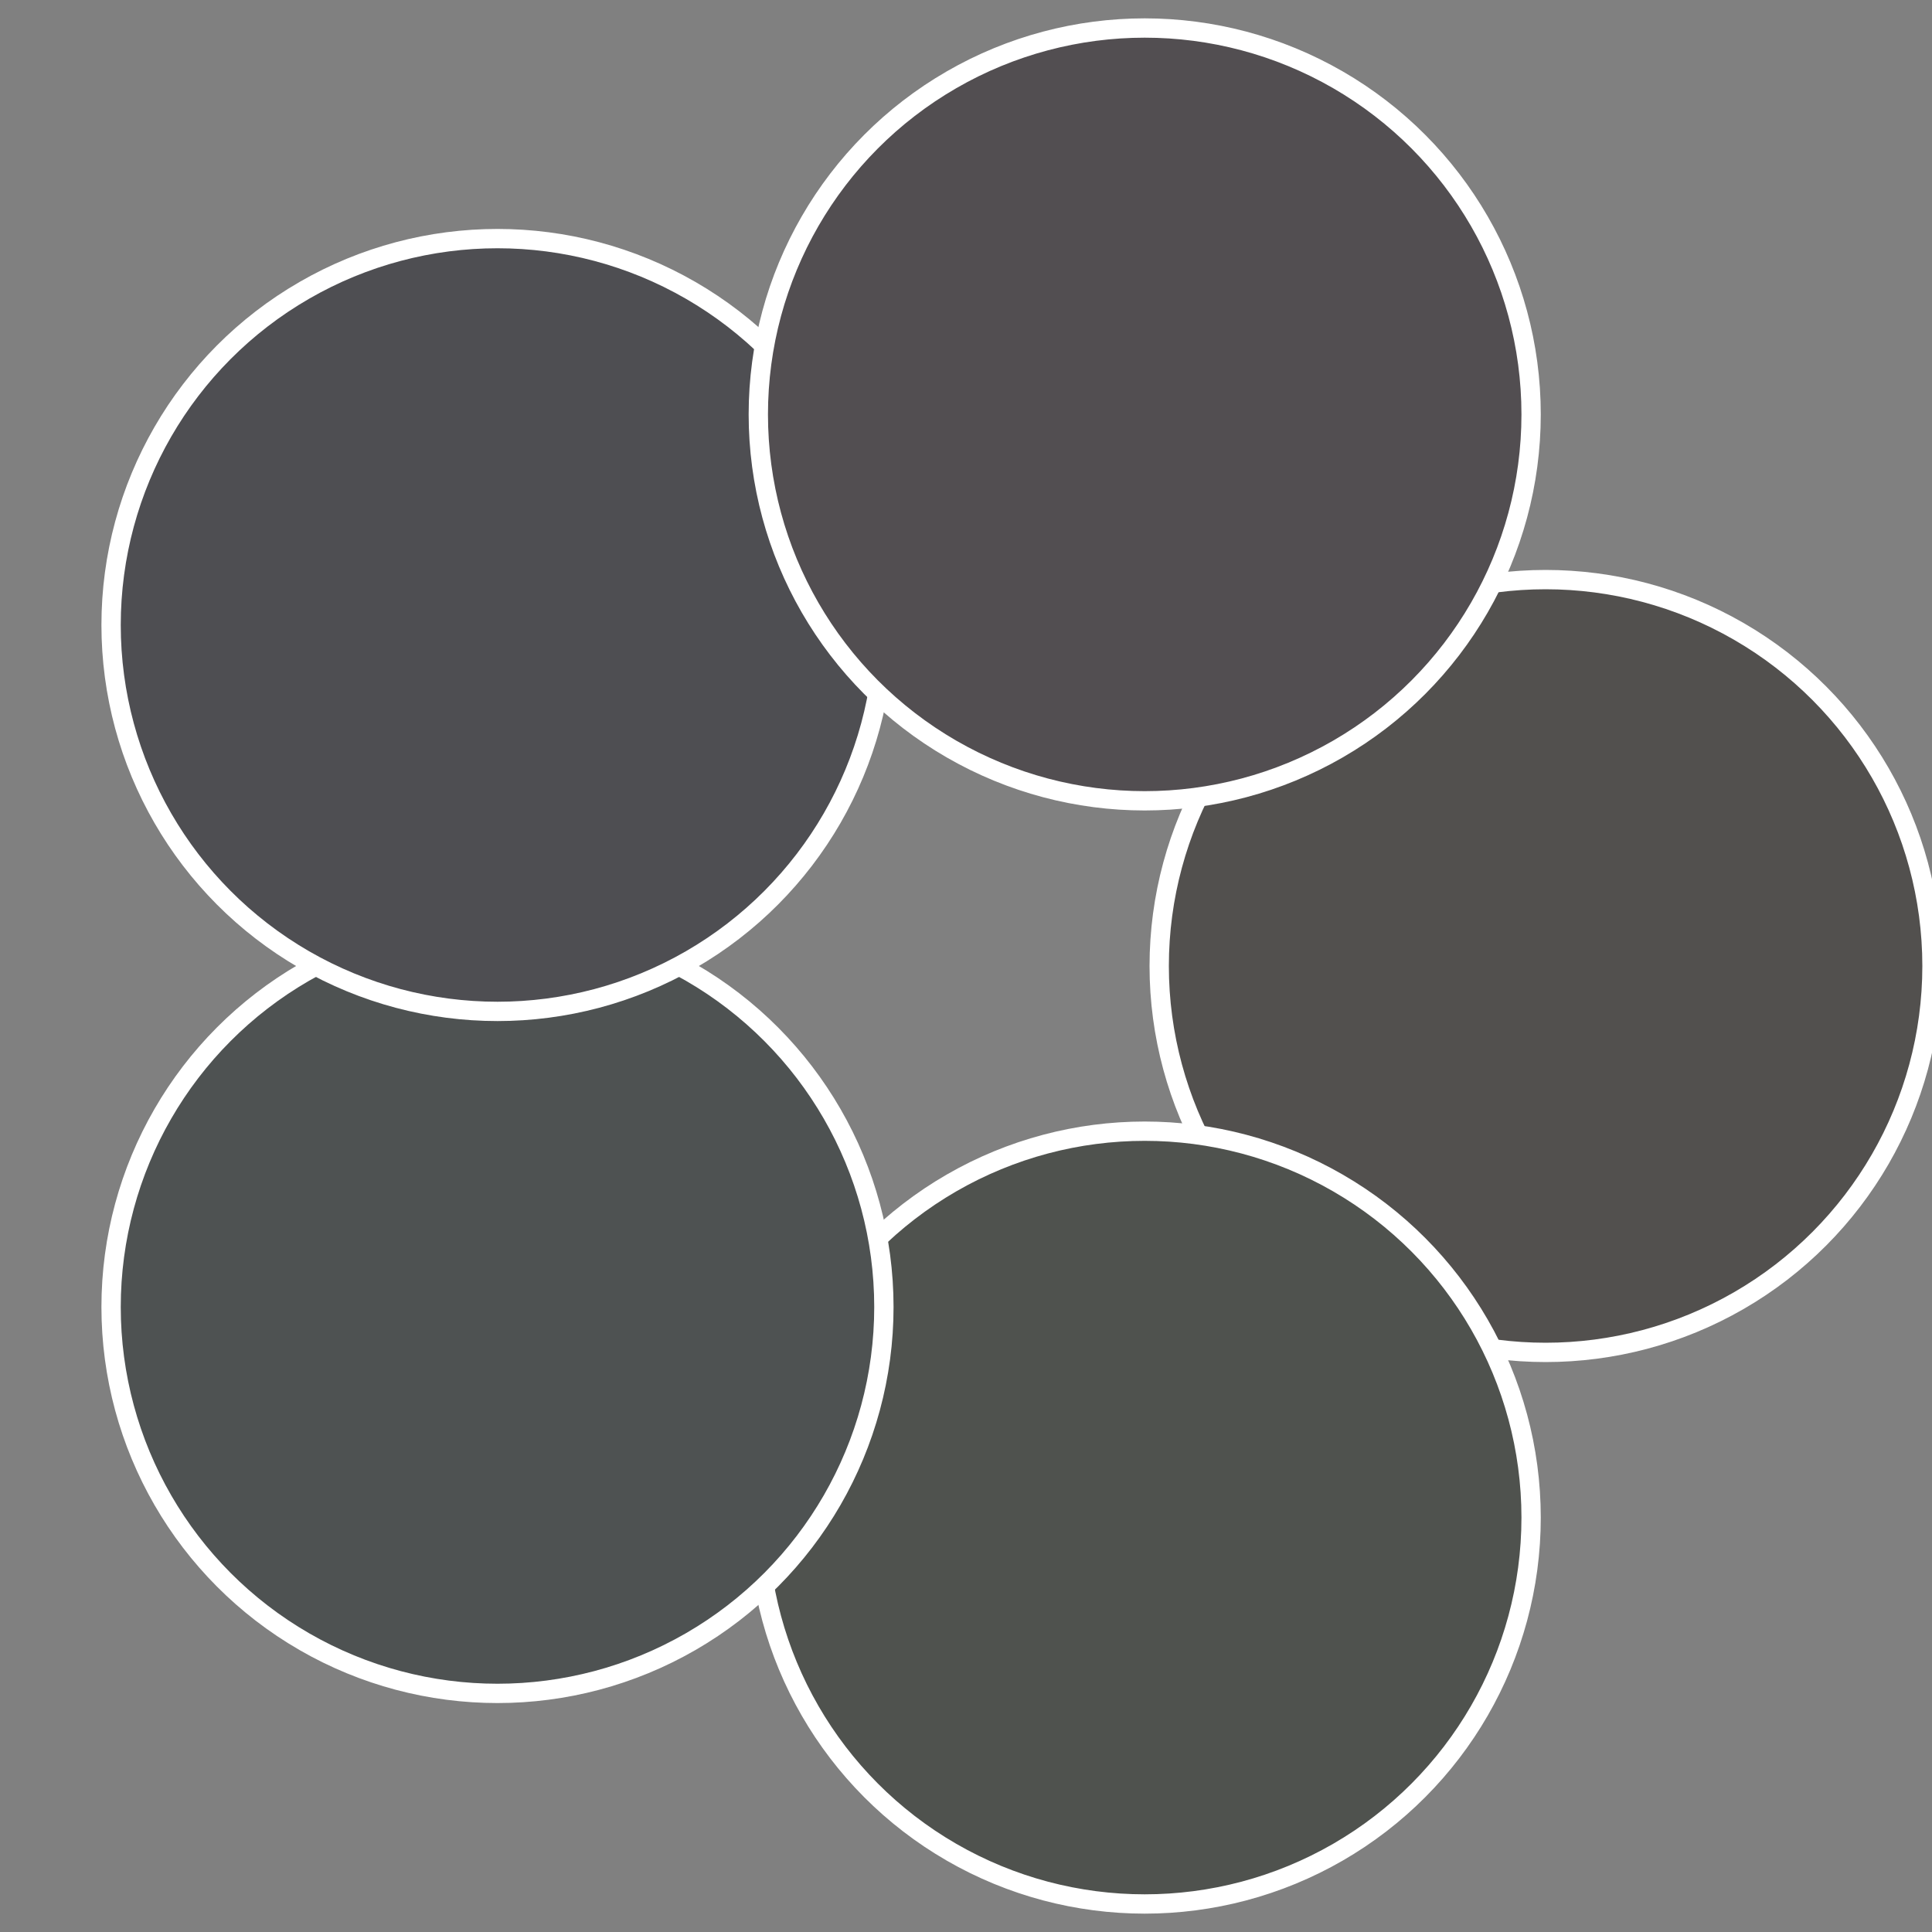
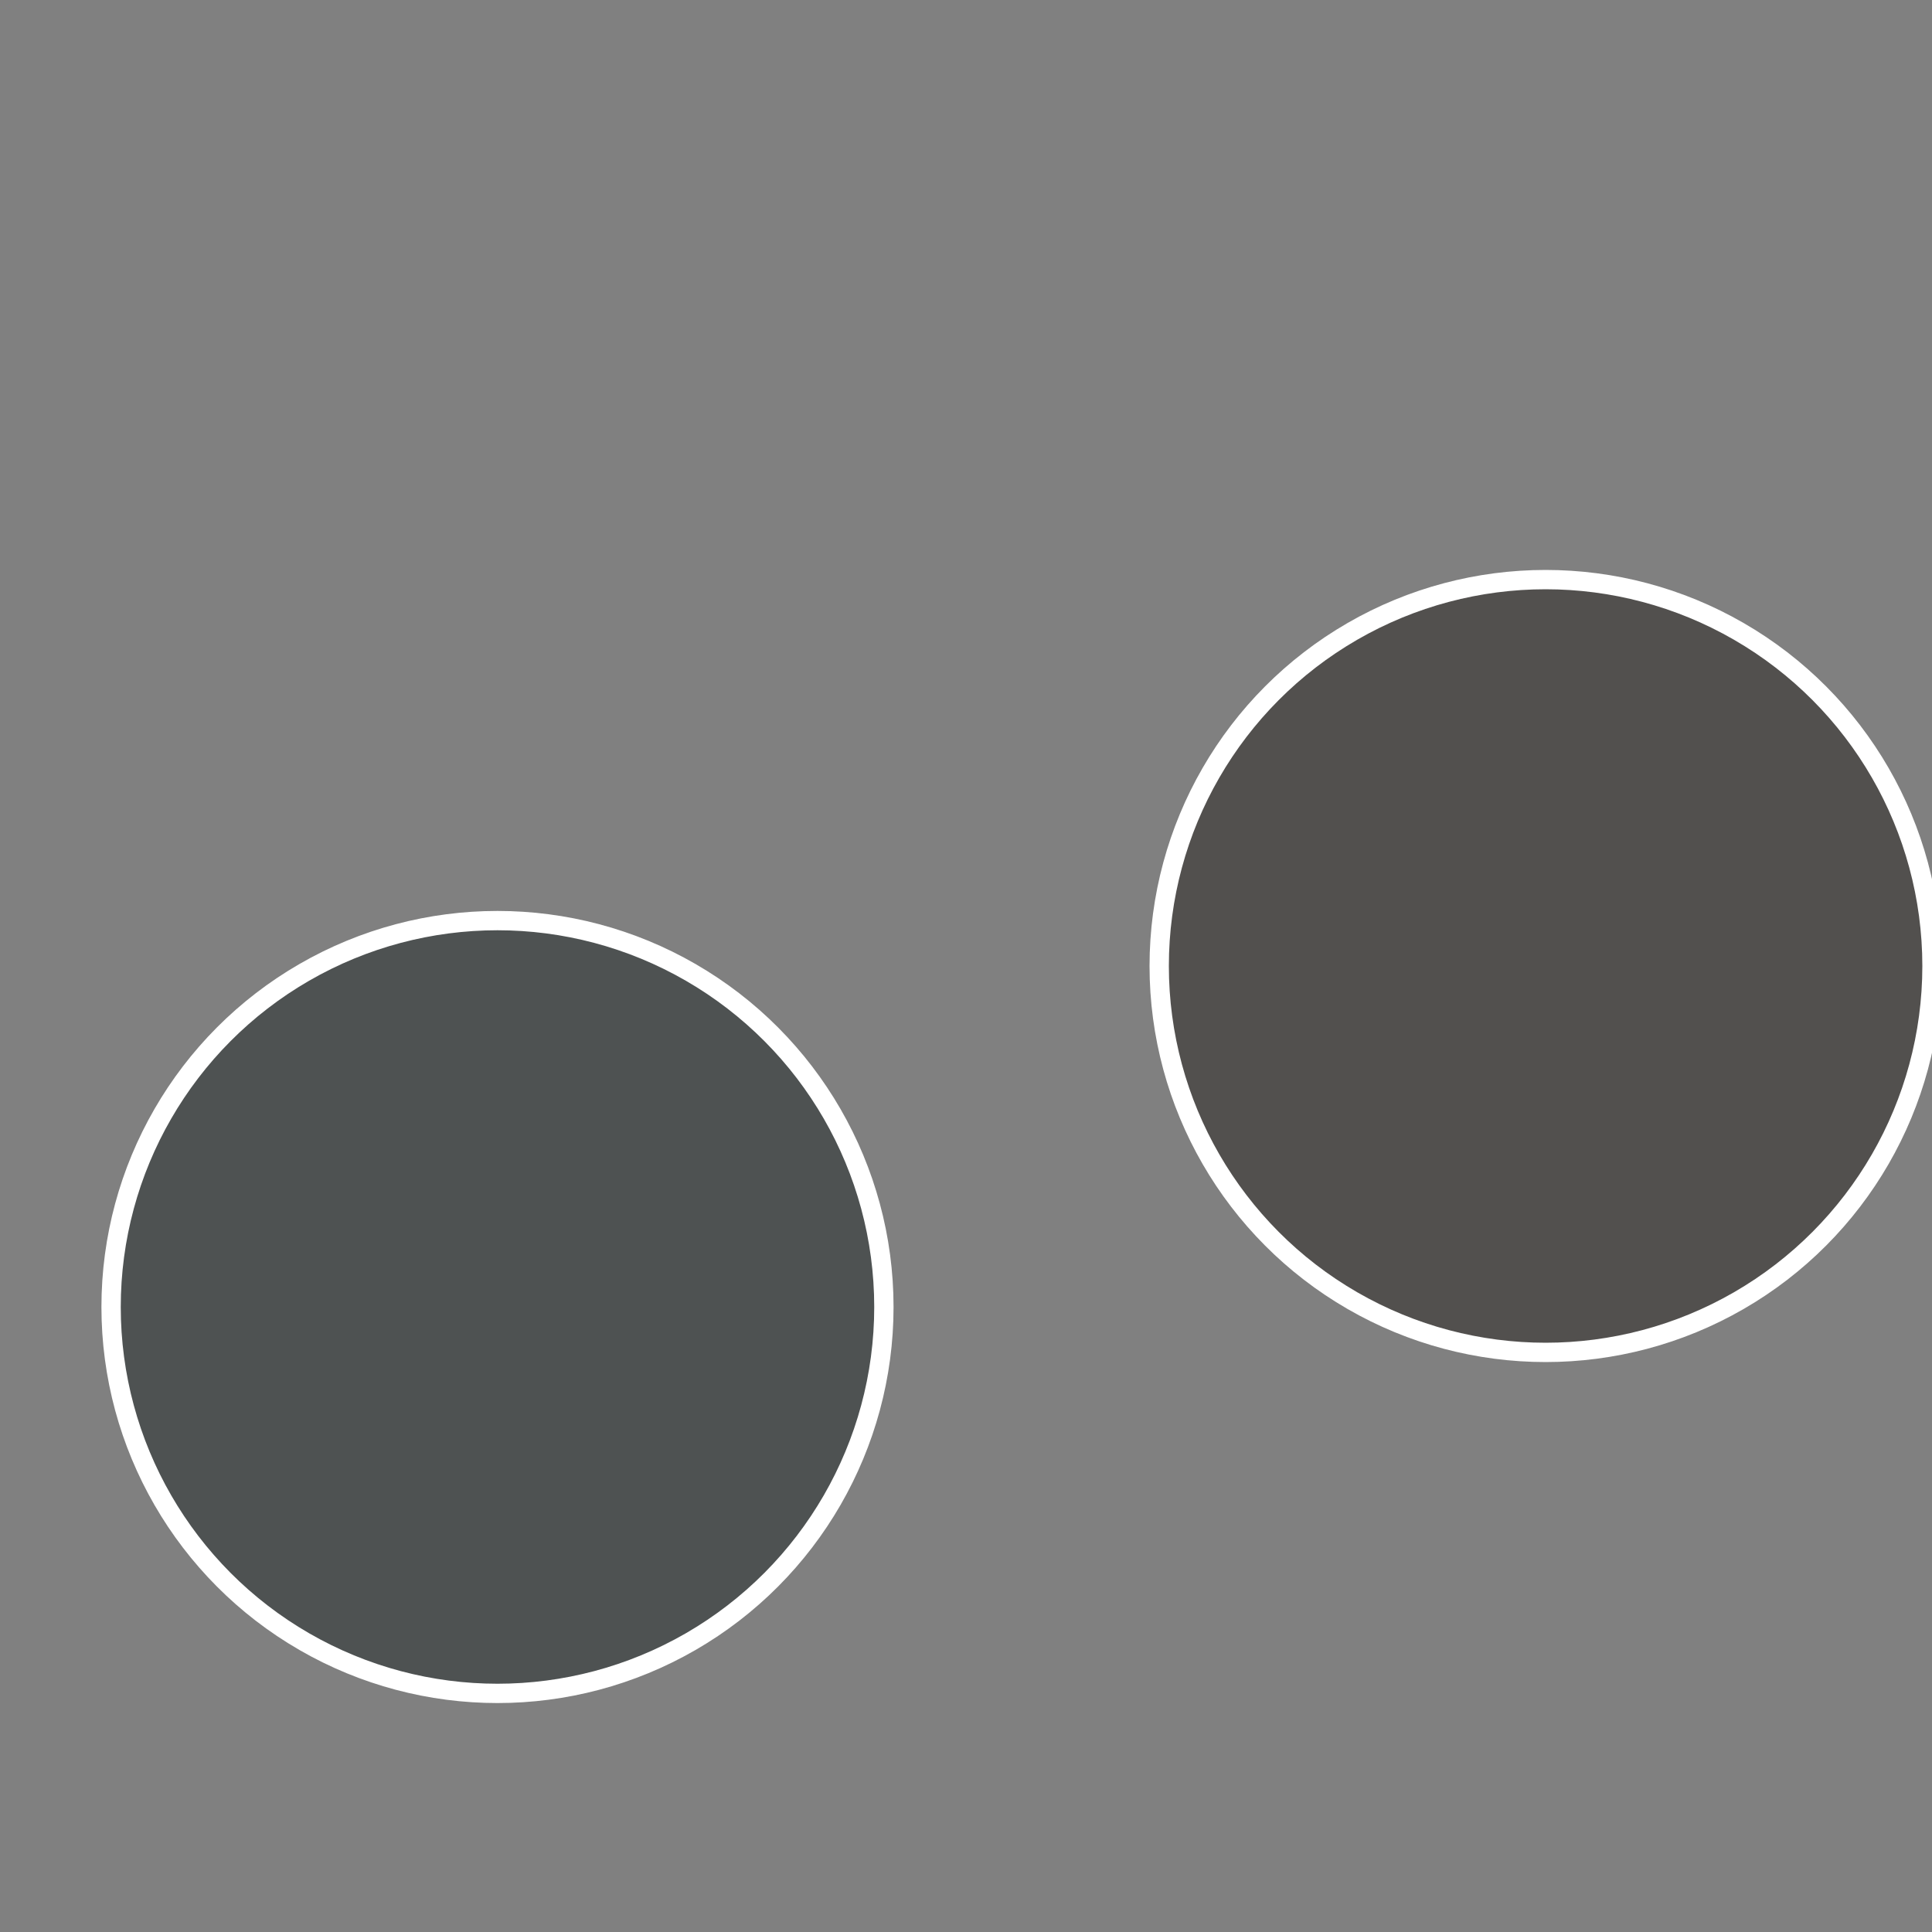
<svg xmlns="http://www.w3.org/2000/svg" width="500" height="500" viewBox="-1 -1 2 2">
  <rect x="-1" y="-1" width="2" height="2" fill="#808080" stroke="none" />
  <circle cx="0.6" cy="0" r="0.4" fill="#52504e" stroke="#fff" stroke-width="1%" />
-   <circle cx="0.185" cy="0.571" r="0.4" fill="#4f524e" stroke="#fff" stroke-width="1%" />
  <circle cx="-0.485" cy="0.353" r="0.4" fill="#4e5252" stroke="#fff" stroke-width="1%" />
-   <circle cx="-0.485" cy="-0.353" r="0.4" fill="#4e4e52" stroke="#fff" stroke-width="1%" />
-   <circle cx="0.185" cy="-0.571" r="0.4" fill="#524e51" stroke="#fff" stroke-width="1%" />
</svg>